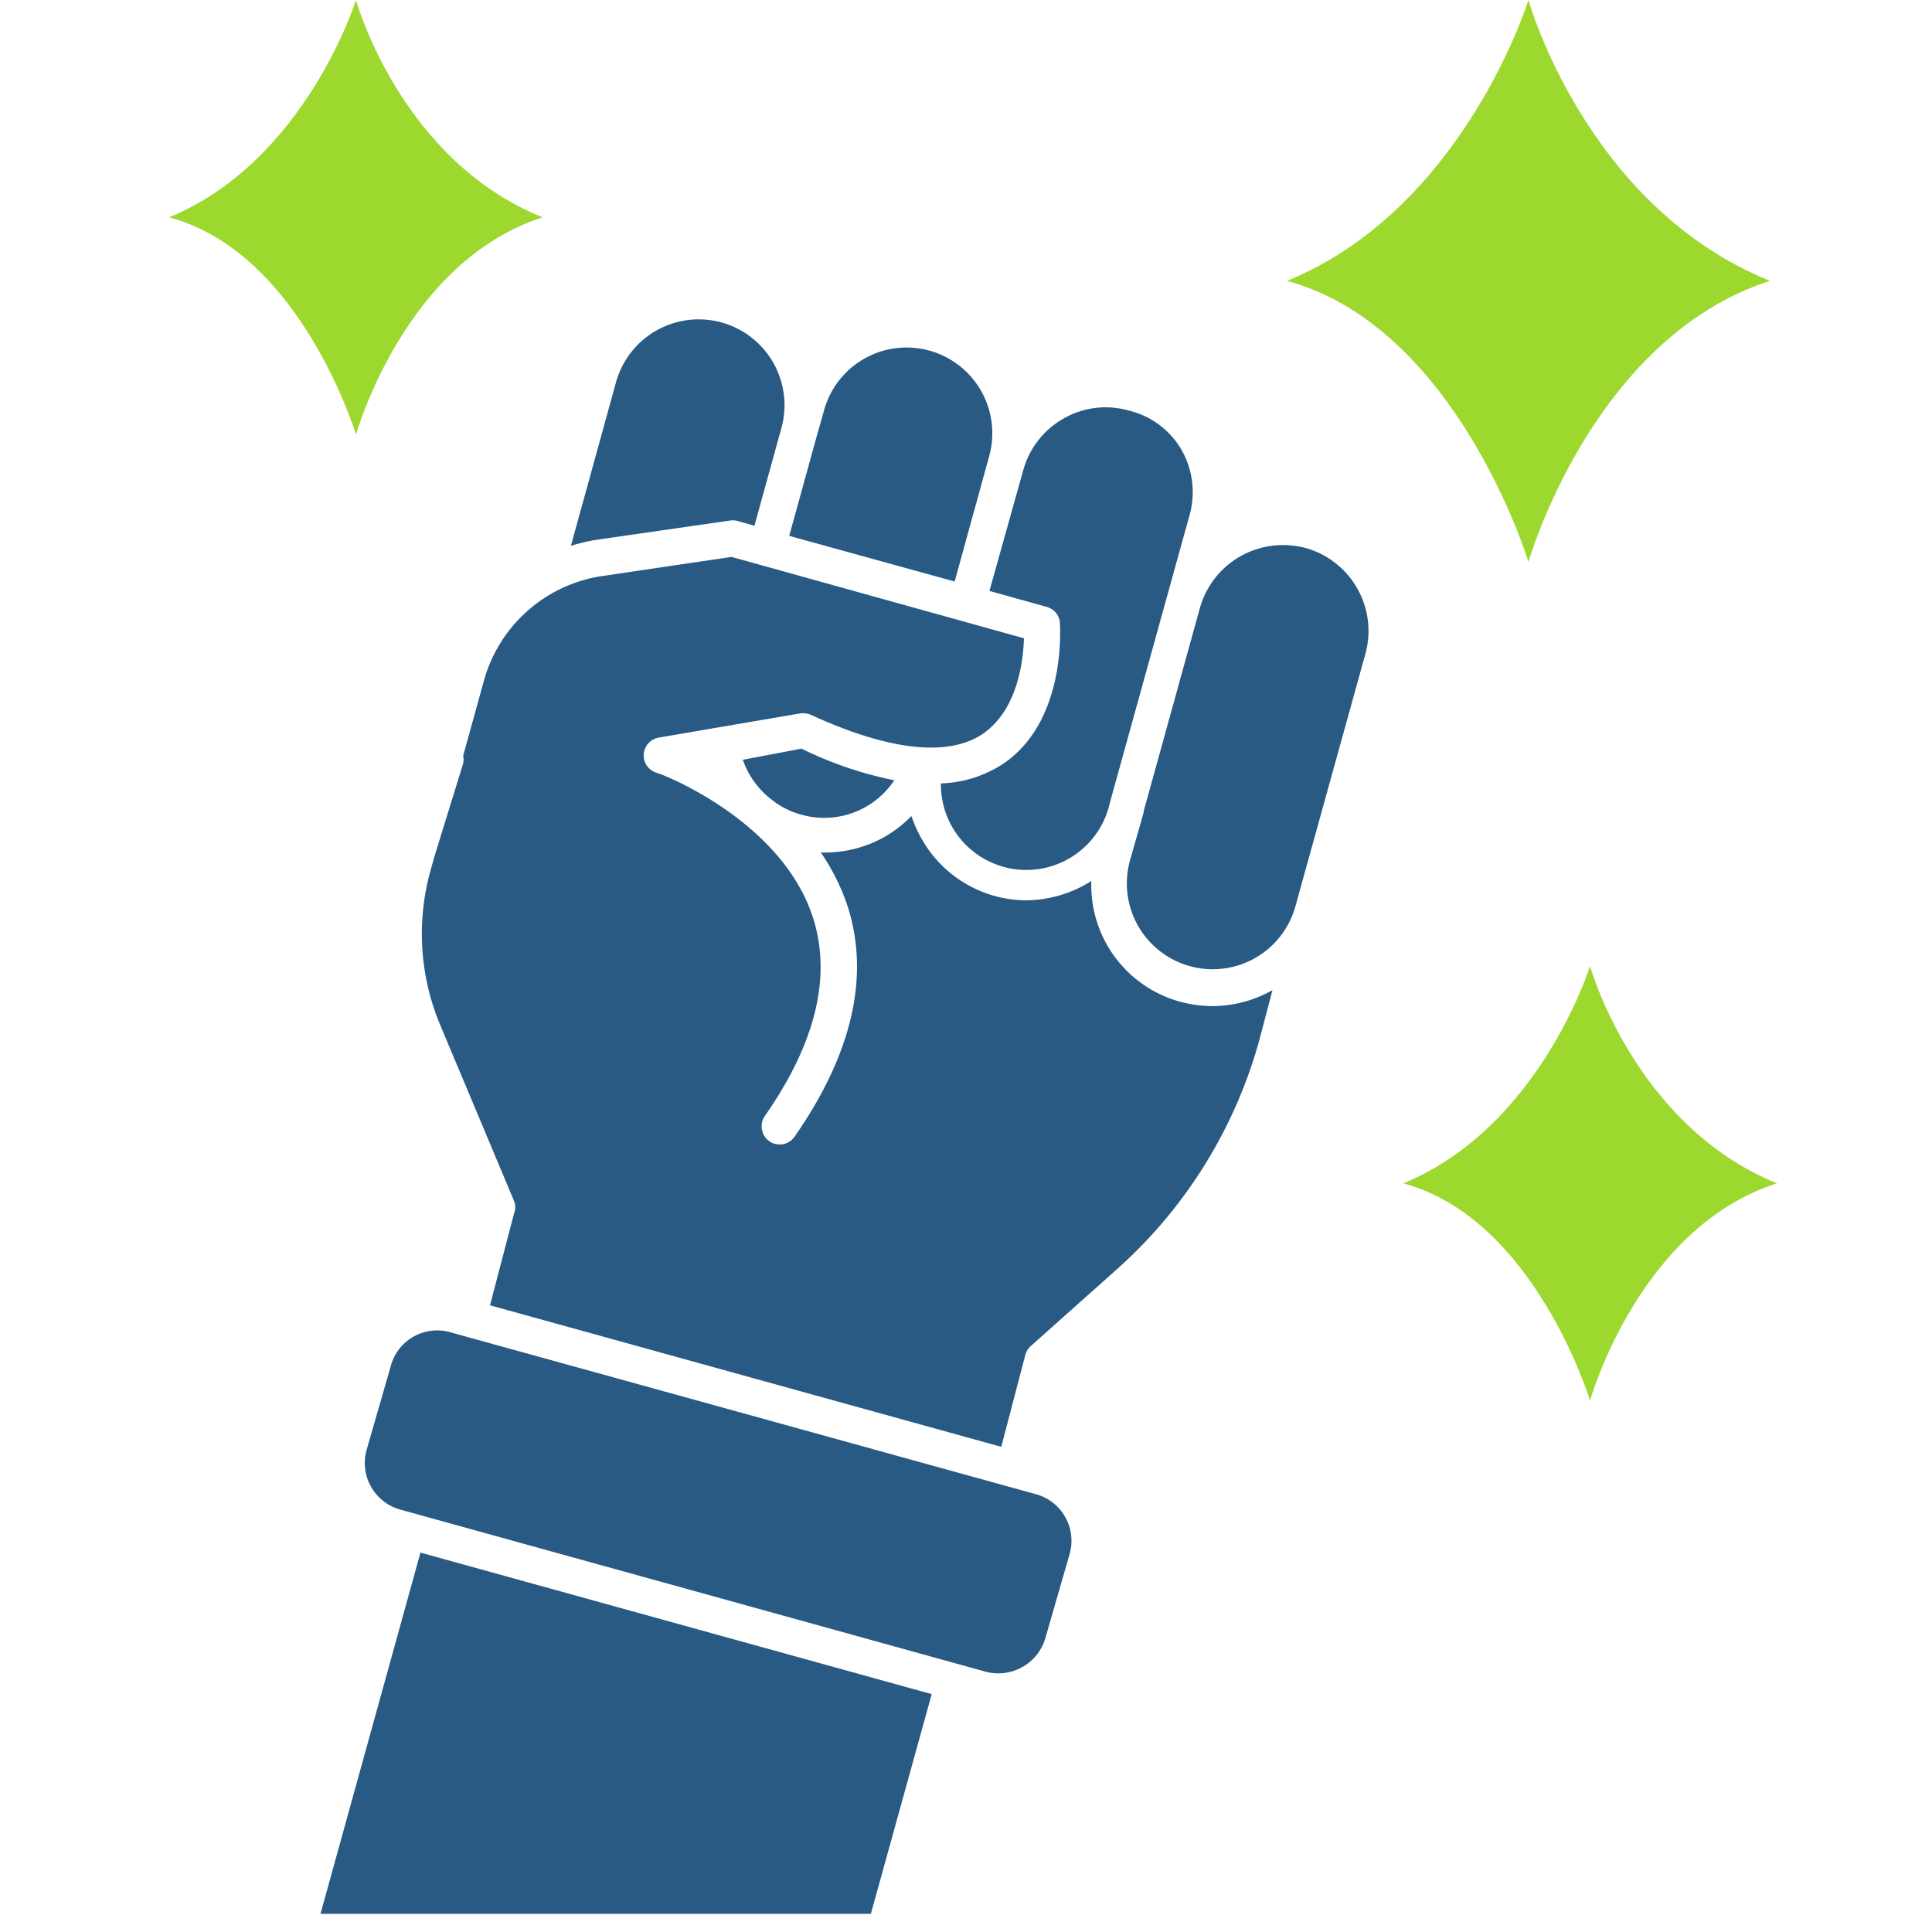
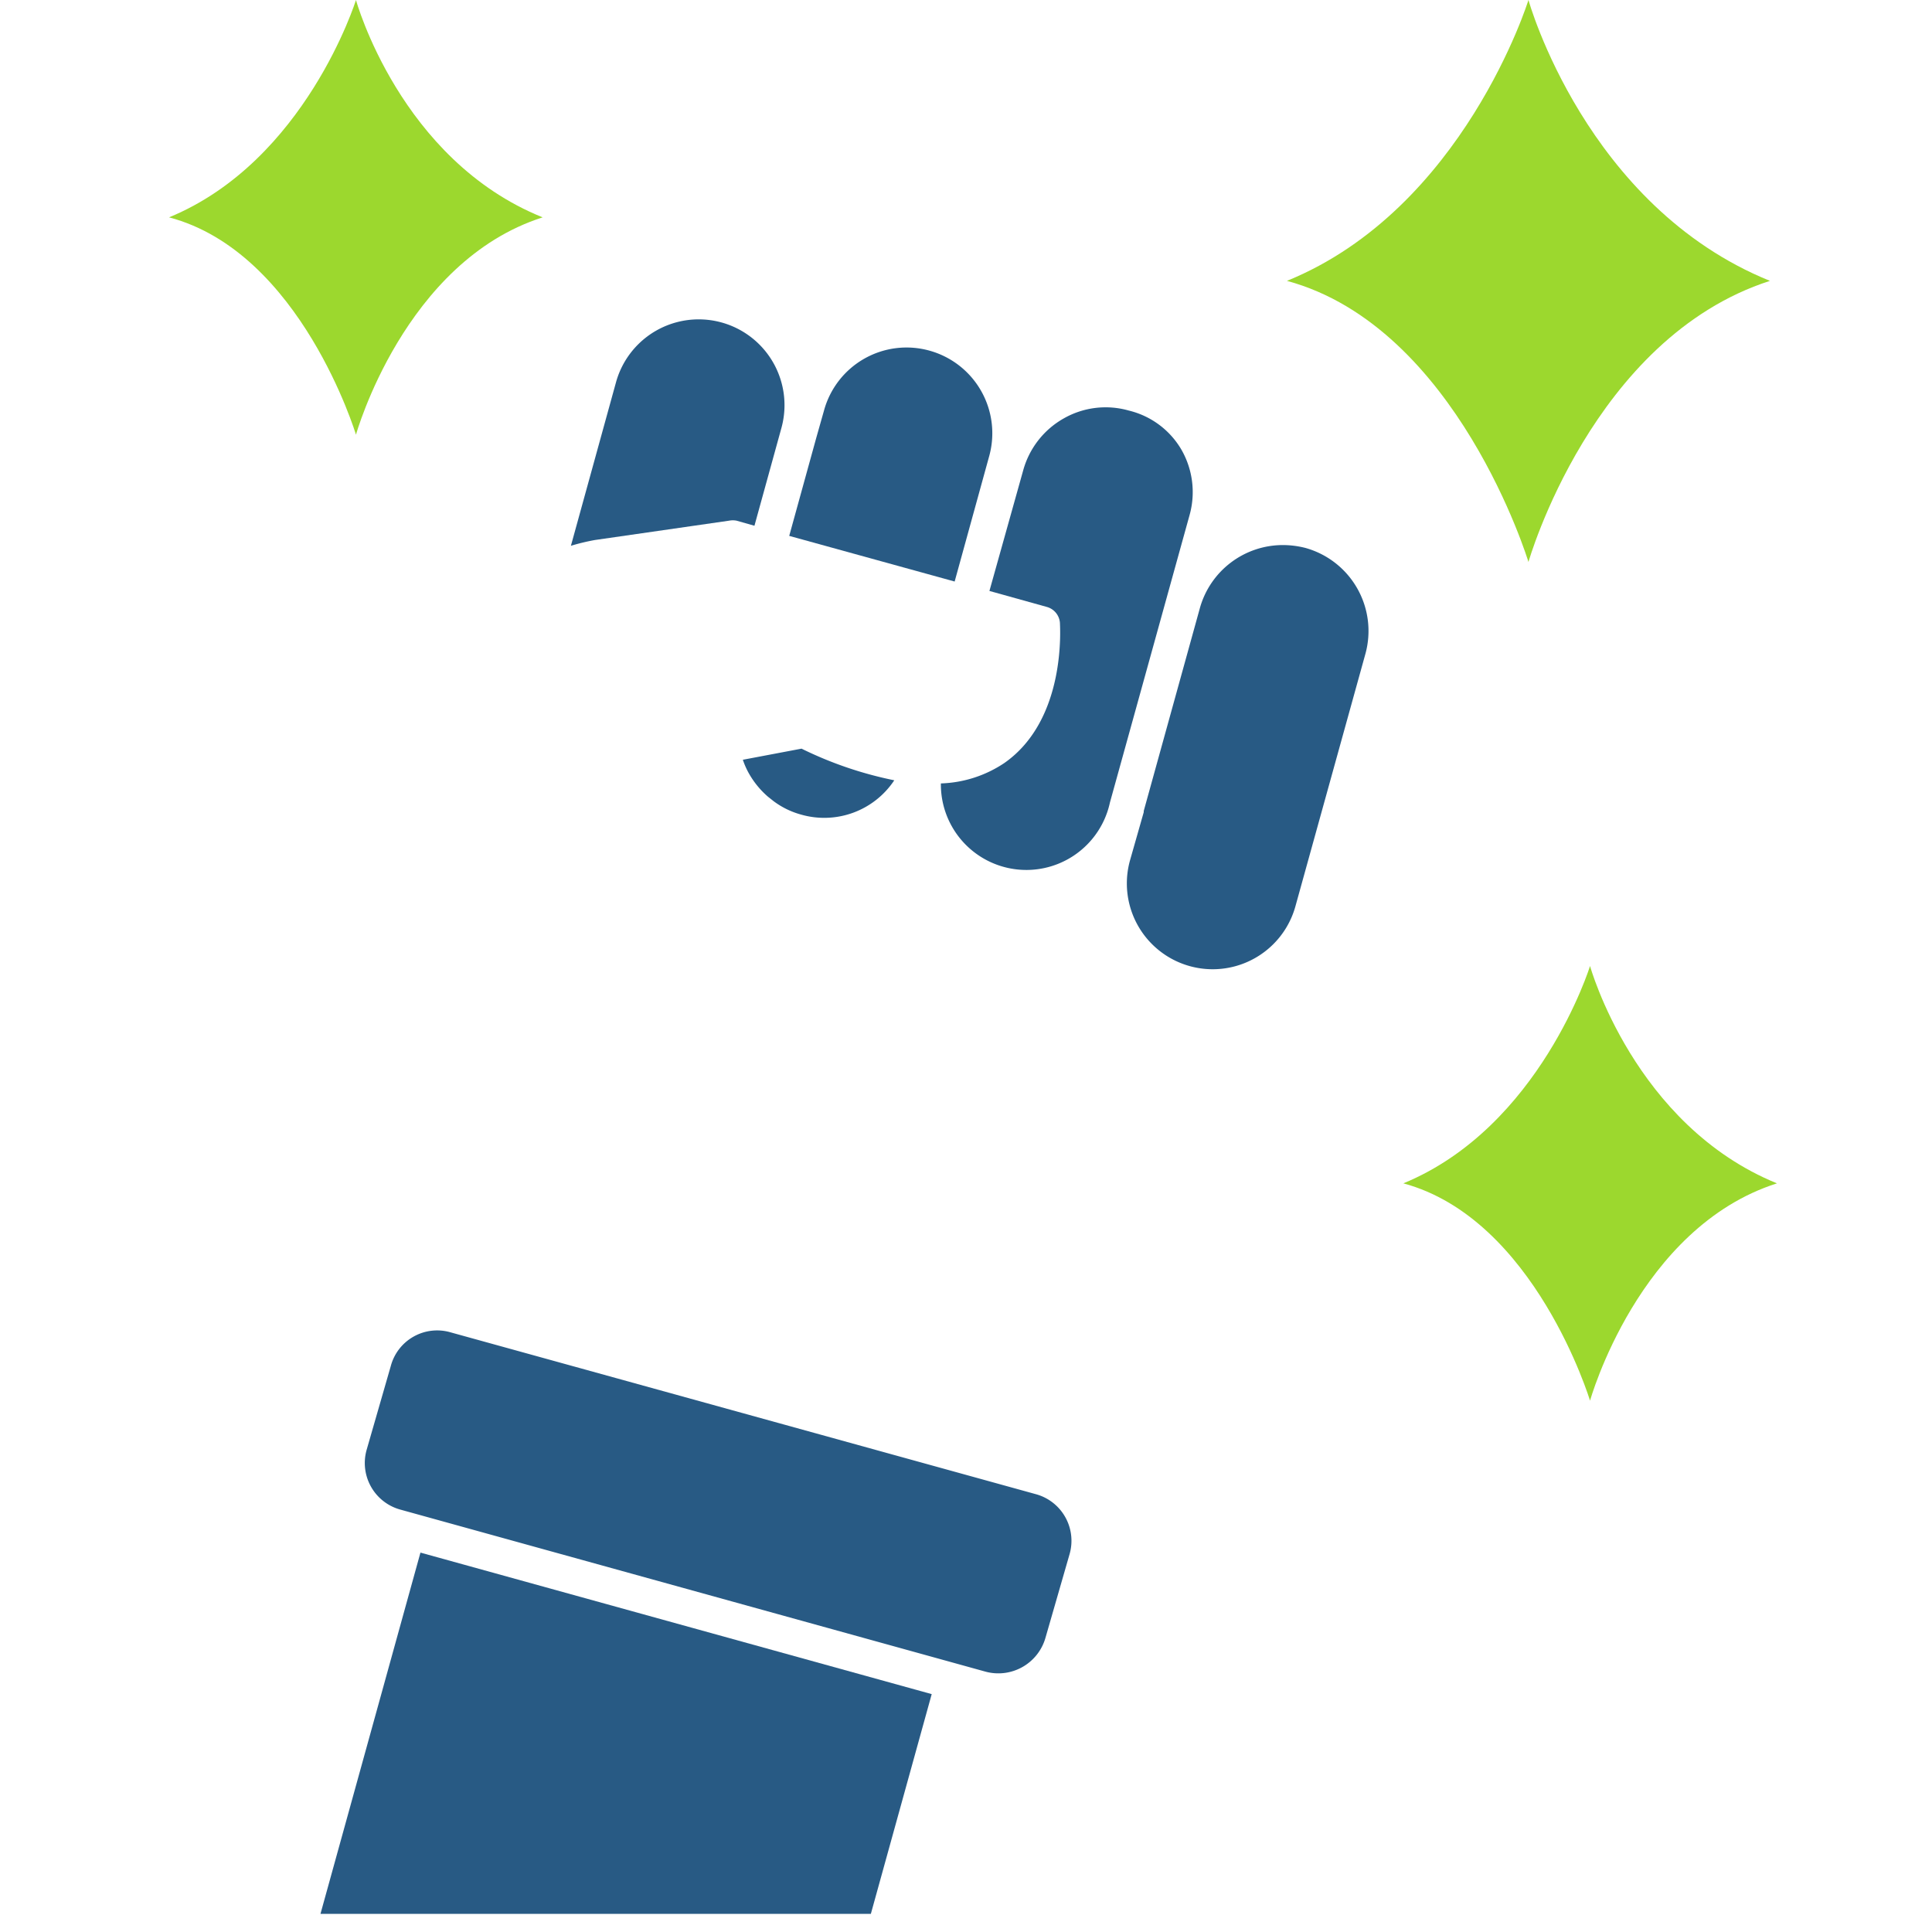
<svg xmlns="http://www.w3.org/2000/svg" width="80" height="80" viewBox="0 0 80 80">
  <defs>
    <clipPath id="clip-path">
      <rect id="Rectangle_382" data-name="Rectangle 382" width="80" height="80" transform="translate(2714 5736)" fill="#fff" />
    </clipPath>
  </defs>
  <g id="Group_238" data-name="Group 238" transform="translate(-2714 -5736)">
    <g id="Mask_Group_55" data-name="Mask Group 55" clip-path="url(#clip-path)">
      <g id="Group_237" data-name="Group 237" transform="translate(1932.79 4263)">
        <g id="noun-courage-4559467" transform="translate(771.5 1463)">
-           <path id="Path_271" data-name="Path 271" d="M50.43,40.37c1.42-1,1.65-3,1.68-3.94L40,33.06l-5.34.79a6,6,0,0,0-4.91,4.33l-.86,3.11a.87.87,0,0,1,0,.32L27.7,45.46l-.17.61a9.76,9.76,0,0,0,.39,6.33L31,59.74a.69.69,0,0,1,0,.49l-1,3.82,21.17,5.86,1-3.82a.77.77,0,0,1,.23-.36L56,62.52a19.73,19.73,0,0,0,5.85-9.43L62.4,51a5.07,5.07,0,0,1-2.47.66,5.22,5.22,0,0,1-1.35-.18,5,5,0,0,1-3.68-5,5.11,5.11,0,0,1-2.7.8,4.82,4.82,0,0,1-1.34-.19,5,5,0,0,1-3-2.38,5.38,5.38,0,0,1-.41-.92,5.07,5.07,0,0,1-1.09.85,5,5,0,0,1-2.48.66H43.7a9,9,0,0,1,1.12,2.26c.91,2.89.17,6.09-2.21,9.51a.74.74,0,0,1-.61.32.75.75,0,0,1-.43-.13.76.76,0,0,1-.19-1.05c2.1-3,2.77-5.77,2-8.19C42.08,43.93,37,42,36.9,42a.75.75,0,0,1,.1-1.46l5.85-1a.84.84,0,0,1,.44.06C46.53,41.09,49,41.36,50.43,40.37Z" fill="#285a84" />
          <path id="Path_272" data-name="Path 272" d="M45.77,89.25l2.52-9.1L27.12,74.29,22.98,89.25Z" fill="#285a84" />
          <path id="Path_273" data-name="Path 273" d="M57.07,43.63l-.57,2a3.554,3.554,0,1,0,6.85,1.9l2.9-10.46a3.57,3.57,0,0,0-2.48-4.38,3.79,3.79,0,0,0-.94-.12,3.57,3.57,0,0,0-3.43,2.59l-2.33,8.42Z" fill="#285a84" />
          <path id="Path_274" data-name="Path 274" d="M53.05,35.13a.74.74,0,0,1,.55.67c0,.16.28,4-2.31,5.8a5,5,0,0,1-2.62.84,3.54,3.54,0,0,0,7,.79l3.3-11.91a3.53,3.53,0,0,0-.34-2.7A3.46,3.46,0,0,0,56.45,27a3.5,3.5,0,0,0-2.7.33,3.55,3.55,0,0,0-1.67,2.14l-1.4,5Z" fill="#285a84" />
          <path id="Path_275" data-name="Path 275" d="M50.67,28.89a3.55,3.55,0,0,0-2.47-4.37A3.543,3.543,0,0,0,43.83,27l-.32,1.13h0l-1.12,4.06,6.85,1.89Z" fill="#285a84" />
          <path id="Path_276" data-name="Path 276" d="M40.47,41.46a3.24,3.24,0,0,0,.27.6,3.64,3.64,0,0,0,.77.93l.24.19a3.4,3.4,0,0,0,1.13.55,3.48,3.48,0,0,0,3.86-1.42A15.76,15.76,0,0,1,42.9,41Z" fill="#285a84" />
          <path id="Path_277" data-name="Path 277" d="M39.9,31.56a.81.81,0,0,1,.31,0l.74.21,1.12-4.06a3.553,3.553,0,0,0-6.85-1.89L33.35,32.6a8.909,8.909,0,0,1,1-.24Z" fill="#285a84" />
          <path id="Path_278" data-name="Path 278" d="M25.89,66.57l-1,3.47a2,2,0,0,0,1.4,2.47l24.23,6.71A2.03,2.03,0,0,0,53,77.82l1-3.47a2,2,0,0,0-1.4-2.48l-24.23-6.7a1.987,1.987,0,0,0-2.48,1.4Z" fill="#285a84" />
          <path id="Path_279" data-name="Path 279" d="M24.45,28s2-7.17,7.73-9c-5.91-2.38-7.73-9-7.73-9s-2.08,6.67-7.74,9C22.17,20.44,24.45,28,24.45,28Z" fill="#9cd82e" />
          <path id="Path_280" data-name="Path 280" d="M75.55,50s-2.07,6.67-7.73,9c5.45,1.47,7.73,9,7.73,9s2-7.17,7.74-9C77.38,56.59,75.55,50,75.55,50Z" fill="#9cd82e" />
          <path id="Path_281" data-name="Path 281" d="M73,33.27S75.64,24,83,21.63C75.37,18.54,73,10,73,10s-2.68,8.65-10,11.63C70.05,23.54,73,33.27,73,33.27Z" fill="#9cd82e" />
        </g>
      </g>
    </g>
  </g>
</svg>